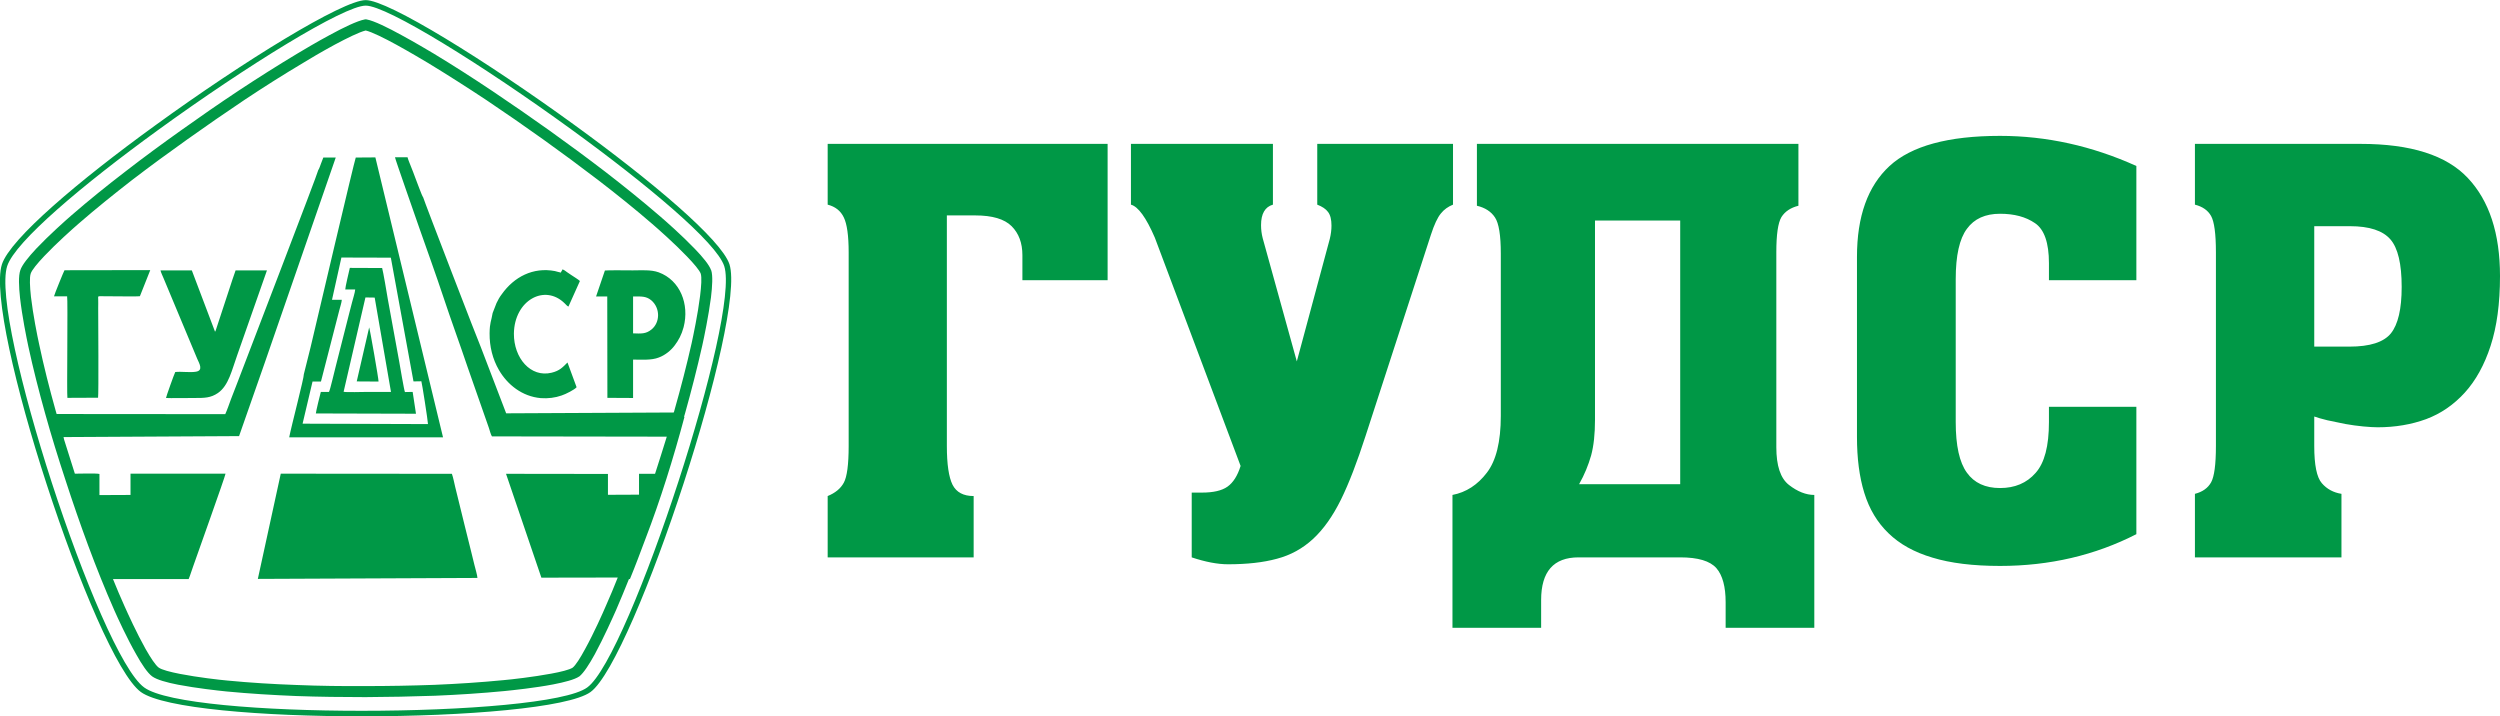
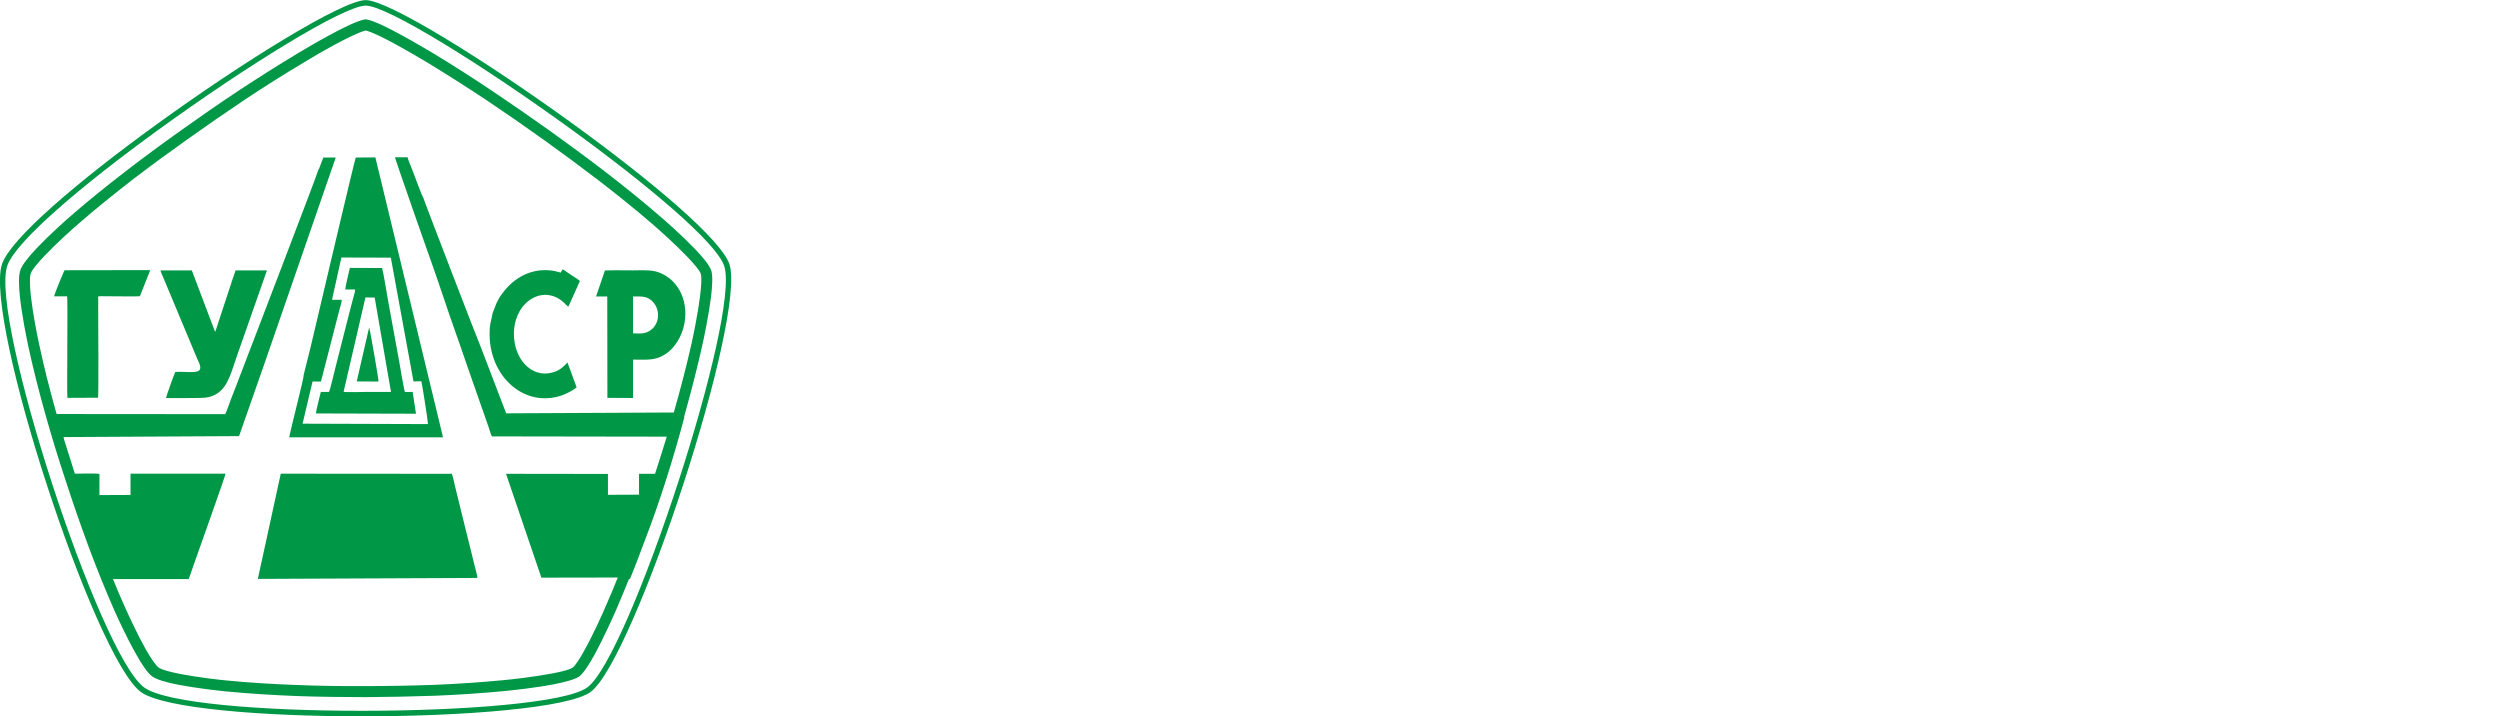
<svg xmlns="http://www.w3.org/2000/svg" xml:space="preserve" width="499px" height="143px" version="1.1" style="shape-rendering:geometricPrecision; text-rendering:geometricPrecision; image-rendering:optimizeQuality; fill-rule:evenodd; clip-rule:evenodd" viewBox="0 0 181.02 51.86">
  <defs>
    <style type="text/css">
   
    .fil0 {fill:#009846;fill-rule:nonzero}
   
  </style>
  </defs>
  <g id="Layer_x0020_1">
    <g id="_2144361706608">
      <path class="fil0" d="M26.48 0c1.63,0 8.7,4.38 15.1,9.03 5.57,4.04 10.65,8.31 11.24,10.1 0.61,1.91 -1.07,8.94 -3.31,15.83 -2.29,7.05 -5.17,13.99 -6.75,15.14 -1.59,1.15 -9.12,1.76 -16.57,1.76 -7.2,0 -14.34,-0.57 -15.99,-1.76 -1.68,-1.23 -4.55,-8.06 -6.82,-15.04 -2.24,-6.87 -3.89,-13.92 -3.24,-15.93 0.61,-1.86 5.57,-6.05 11.06,-10.03 6.44,-4.68 13.63,-9.1 15.28,-9.1zm20.95 34.3l-1.16 0 0 1.51 -2.25 0.01 0 -1.51 -7.38 -0.01 2.56 7.52 5.53 -0.01c-0.27,0.68 -0.55,1.36 -0.85,2.03 -0.23,0.54 -0.88,2 -1.51,3.14 -0.35,0.65 -0.69,1.19 -0.91,1.36 -0.24,0.15 -0.84,0.3 -1.55,0.43 -1.29,0.24 -2.87,0.42 -3.45,0.47 -1.65,0.16 -3.32,0.27 -4.99,0.34 -1.68,0.06 -3.36,0.09 -5.01,0.09 -1.65,0.01 -3.33,-0.01 -5.01,-0.08 -1.67,-0.06 -3.33,-0.16 -4.98,-0.32 -0.57,-0.05 -2.14,-0.23 -3.43,-0.48 -0.72,-0.14 -1.33,-0.3 -1.55,-0.46 -0.23,-0.17 -0.58,-0.7 -0.95,-1.35 -0.63,-1.12 -1.29,-2.57 -1.53,-3.11 -0.29,-0.65 -0.57,-1.3 -0.83,-1.95l5.48 0c0.12,-0.28 0.22,-0.64 0.33,-0.93 0.24,-0.7 2.31,-6.47 2.34,-6.7l-6.88 0 0 1.54 -2.25 0.01 0 -1.53c-0.22,-0.06 -1.44,-0.02 -1.78,-0.02 -0.26,-0.82 -0.52,-1.64 -0.78,-2.47 -0.02,-0.09 -0.04,-0.16 -0.04,-0.18l12.71 -0.07 1.88 -5.37 5.12 -14.8 -0.9 0c-0.08,0.17 -0.26,0.72 -0.32,0.83l-0.03 0.05c0,0 -0.01,0.01 -0.01,0.01 0,0.15 -5.18,13.61 -5.89,15.48 -0.14,0.37 -0.29,0.74 -0.43,1.11 -0.13,0.35 -0.27,0.77 -0.42,1.1l-12.19 -0.01 -0.02 0 -0.07 -0.24c-0.45,-1.6 -0.86,-3.22 -1.2,-4.83 -0.13,-0.59 -0.44,-2.13 -0.59,-3.42 -0.08,-0.74 -0.11,-1.39 -0.02,-1.67 0.08,-0.26 0.48,-0.74 0.99,-1.28 0.88,-0.93 2.06,-1.98 2.5,-2.36 1.24,-1.08 2.54,-2.12 3.85,-3.14 1.32,-1.01 2.67,-2 4.01,-2.95 1.36,-0.97 2.74,-1.92 4.14,-2.86 1.4,-0.93 2.82,-1.83 4.25,-2.68 0.4,-0.25 1.33,-0.8 2.29,-1.32 0.88,-0.47 1.77,-0.91 2.23,-1.02 0.46,0.11 1.34,0.55 2.22,1.03 0.93,0.51 1.87,1.07 2.29,1.32 1.43,0.87 2.84,1.77 4.23,2.69 1.39,0.93 2.77,1.89 4.13,2.86 1.34,0.96 2.68,1.95 4,2.96 1.31,1.01 2.61,2.05 3.87,3.14 0.43,0.37 1.62,1.42 2.52,2.36 0.5,0.52 0.91,1 1,1.25 0.08,0.27 0.04,0.9 -0.05,1.62 -0.16,1.3 -0.49,2.85 -0.61,3.41 -0.36,1.6 -0.78,3.22 -1.24,4.84l-0.05 0.18 -12.14 0.06 -1.83 -4.78c-0.05,-0.06 -4.17,-10.75 -4.18,-10.86 -0.09,-0.09 -0.49,-1.23 -0.58,-1.44 -0.09,-0.24 -0.18,-0.49 -0.28,-0.73 -0.09,-0.24 -0.21,-0.5 -0.28,-0.75l0.02 0.02 -0.92 0c0,0.1 1.57,4.56 1.74,5.06 0.57,1.63 1.22,3.42 1.76,5.05 0.56,1.69 1.18,3.37 1.75,5.06l1.55 4.43c0.05,0.16 0.14,0.49 0.22,0.61l12.66 0.02c-0.28,0.9 -0.56,1.8 -0.85,2.69zm-1.89 7.62l0.07 0 0.01 -0.02c0.4,-0.97 0.75,-1.92 1.12,-2.9 1.08,-2.81 2.02,-5.83 2.82,-8.82l-0.03 -0.01 0.08 -0.27c0.45,-1.61 0.87,-3.24 1.24,-4.89 0.13,-0.58 0.46,-2.17 0.63,-3.48 0.1,-0.83 0.14,-1.58 0.02,-1.96l-0.01 -0.01c-0.13,-0.38 -0.6,-0.95 -1.18,-1.55 -0.92,-0.96 -2.13,-2.03 -2.58,-2.41 -1.25,-1.08 -2.56,-2.13 -3.89,-3.16 -1.33,-1.02 -2.69,-2.02 -4.03,-2.98 -1.36,-0.97 -2.75,-1.93 -4.15,-2.87 -1.42,-0.95 -2.84,-1.86 -4.26,-2.72 -0.41,-0.24 -1.34,-0.8 -2.32,-1.33 -0.98,-0.54 -1.99,-1.04 -2.53,-1.14l-0.07 -0.01 -0.07 0.01c-0.54,0.1 -1.55,0.59 -2.54,1.13 -0.95,0.51 -1.9,1.08 -2.32,1.33 -1.45,0.87 -2.87,1.77 -4.28,2.7 -1.4,0.93 -2.79,1.89 -4.16,2.87 -1.35,0.96 -2.7,1.95 -4.03,2.98 -1.33,1.02 -2.63,2.07 -3.89,3.16 -0.45,0.39 -1.65,1.46 -2.56,2.42 -0.57,0.61 -1.04,1.19 -1.16,1.57 -0.14,0.41 -0.11,1.17 -0.02,2 0.15,1.33 0.47,2.9 0.6,3.51 0.35,1.62 0.77,3.26 1.22,4.87 0.45,1.62 0.95,3.23 1.47,4.81 0.51,1.57 1.06,3.17 1.65,4.76 0.59,1.59 1.22,3.16 1.89,4.68 0.24,0.54 0.91,2.01 1.58,3.18 0.41,0.74 0.83,1.36 1.16,1.6 0.33,0.24 1.05,0.44 1.87,0.6 1.3,0.25 2.91,0.43 3.51,0.49 1.66,0.16 3.34,0.26 5.03,0.33 1.67,0.06 3.36,0.08 5.03,0.08 1.67,-0.01 3.36,-0.04 5.04,-0.1 1.68,-0.07 3.37,-0.18 5.03,-0.34 0.6,-0.06 2.22,-0.23 3.52,-0.48 0.83,-0.16 1.55,-0.35 1.88,-0.57l0.02 -0.01c0.31,-0.25 0.72,-0.88 1.12,-1.61 0.64,-1.18 1.3,-2.66 1.54,-3.2 0.32,-0.74 0.63,-1.49 0.93,-2.24zm-19.71 -14.31l1.58 0.01c0.01,-0.17 -0.63,-3.83 -0.68,-3.92l-0.9 3.91zm9.84 -4.95c-0.1,0.61 -0.21,0.67 -0.22,1.46 -0.01,0.96 0.22,1.88 0.68,2.67 0.61,1.05 1.67,1.91 3.03,2.03 0.52,0.04 1.05,-0.03 1.5,-0.19 0.31,-0.1 0.94,-0.42 1.09,-0.6l-0.66 -1.79c-0.35,0.35 -0.57,0.6 -1.15,0.74 -1.52,0.37 -2.74,-1.06 -2.73,-2.83 0.03,-2.42 2.24,-3.63 3.69,-2.18 0.07,0.07 0.18,0.2 0.26,0.22l0.83 -1.85c-0.08,-0.09 -0.49,-0.34 -0.62,-0.43 -0.1,-0.07 -0.2,-0.13 -0.31,-0.21 -0.1,-0.07 -0.22,-0.18 -0.34,-0.2 -0.02,0.11 -0.06,0.09 -0.11,0.23 -0.14,-0.02 -0.28,-0.08 -0.43,-0.11 -1.58,-0.3 -2.96,0.42 -3.85,1.68 -0.14,0.18 -0.28,0.42 -0.38,0.64l-0.28 0.72zm-24.79 -3.11l-6.21 0.01c-0.04,0.05 -0.73,1.74 -0.76,1.89l0.95 0c0.06,0.22 -0.03,7.08 0.02,7.35l2.22 -0.01c0.05,-0.21 0.01,-5.87 0.01,-6.5 0,-0.21 0.01,-0.43 0,-0.64 0,-0.16 -0.04,-0.2 0.11,-0.21 0.57,-0.01 2.59,0.04 2.91,0l0.75 -1.89zm15.58 1.98l0.67 0.01 1.18 6.83c-0.57,0 -1.15,0 -1.73,0 -0.29,0 -1.52,0.04 -1.7,-0.01l1.58 -6.83zm-1.46 -0.58l0.72 0c-0.02,0.25 -0.17,0.69 -0.23,0.94 -0.08,0.32 -0.16,0.62 -0.24,0.93l-0.94 3.7c-0.08,0.28 -0.4,1.71 -0.49,1.85l-0.59 0c-0.05,0.16 -0.36,1.45 -0.36,1.56l7.25 0.02 -0.24 -1.58 -0.56 0.01c-0.06,-0.12 -0.37,-1.95 -0.42,-2.24l-0.82 -4.49c-0.06,-0.38 -0.34,-2.02 -0.41,-2.25l-2.34 -0.01c-0.05,0.21 -0.34,1.44 -0.33,1.56zm20.84 3.18l0 -2.67c0.57,0 0.93,-0.04 1.31,0.27 0.67,0.56 0.66,1.62 0.01,2.13 -0.4,0.32 -0.74,0.29 -1.32,0.27zm-2.68 -2.67l0.81 0 0.01 7.34 1.86 0.01 0 -2.78c0.61,0 1.33,0.06 1.86,-0.15 0.49,-0.18 0.9,-0.54 1.14,-0.86 0.29,-0.38 0.51,-0.78 0.66,-1.34 0.43,-1.66 -0.25,-3.4 -1.81,-3.97 -0.56,-0.2 -1.24,-0.14 -1.87,-0.14 -0.33,0 -1.83,-0.02 -2.02,0.01l-0.64 1.88zm-29.27 -1.89l-2.27 0c0.03,0.14 0.16,0.42 0.22,0.56l2.44 5.84c0.15,0.34 0.47,0.86 -0.11,0.94 -0.43,0.07 -1.04,-0.03 -1.48,0.02 -0.08,0.15 -0.67,1.81 -0.67,1.88 0.2,0.02 1.73,0 2.06,0 0.73,0 1.17,0 1.7,-0.36 0.78,-0.54 1.01,-1.67 1.4,-2.75l2.15 -6.13 -2.27 0c-0.07,0.14 -1.23,3.74 -1.43,4.32 -0.02,0.07 -0.02,0.07 -0.06,0.12l-1.68 -4.44zm10.83 -0.93l3.58 0.01 1.64 8.96 0.57 -0.01c0.04,0.08 0.47,2.84 0.48,3.1l-9.08 -0.03 0.72 -3.05 0.61 0 1.33 -5.17c0.05,-0.2 0.17,-0.56 0.18,-0.75l-0.71 0 0.68 -3.06zm-2.72 8.45c0.03,0.2 -0.92,3.83 -1.06,4.57l11.14 0 -0.02 -0.08 -4.88 -20.19 -1.42 0.01c-0.1,0.23 -2.83,11.88 -3.27,13.73l-0.49 1.96zm-3.33 14.82l15.9 -0.07c0,-0.17 -0.17,-0.74 -0.22,-0.95 -0.08,-0.32 -0.15,-0.62 -0.23,-0.94 -0.16,-0.64 -0.32,-1.26 -0.47,-1.89l-0.69 -2.81c-0.07,-0.28 -0.14,-0.68 -0.24,-0.95l-12.39 -0.01 -1.66 7.62zm22.68 -32.56c-6.35,-4.61 -13.32,-8.95 -14.87,-8.95 -1.57,0 -8.66,4.38 -15.05,9.02 -5.43,3.94 -10.33,8.06 -10.91,9.84 -0.62,1.92 1.02,8.87 3.23,15.68 2.25,6.92 5.07,13.66 6.69,14.83 1.57,1.15 8.62,1.69 15.75,1.69 7.38,0 14.82,-0.58 16.33,-1.69 1.52,-1.09 4.34,-7.94 6.61,-14.93 2.22,-6.83 3.9,-13.76 3.31,-15.58 -0.56,-1.71 -5.58,-5.91 -11.09,-9.91z" />
-       <path class="fil0" d="M70.5 40.35l-10.57 0 0 -4.44c0.54,-0.22 0.94,-0.54 1.17,-0.97 0.23,-0.42 0.35,-1.31 0.35,-2.65l0 -14.03c0,-1.2 -0.12,-2.05 -0.35,-2.52 -0.23,-0.49 -0.63,-0.79 -1.17,-0.93l0 -4.4 20.27 0 0 9.87 -6.17 0 0 -1.81c0,-0.88 -0.26,-1.58 -0.78,-2.1 -0.52,-0.52 -1.4,-0.78 -2.63,-0.78l-2.06 0 0 16.7c0,1.32 0.14,2.25 0.41,2.8 0.28,0.55 0.79,0.82 1.53,0.82l0 4.44zm11.39 -29.94l10.28 0 0 4.4c-0.57,0.16 -0.86,0.66 -0.86,1.48 0,0.33 0.04,0.64 0.12,0.95l2.47 8.92 2.39 -8.88c0.08,-0.33 0.12,-0.65 0.12,-0.95 0,-0.44 -0.08,-0.77 -0.25,-0.99 -0.16,-0.22 -0.42,-0.39 -0.78,-0.53l0 -4.4 9.83 0 0 4.4c-0.35,0.14 -0.65,0.35 -0.88,0.64 -0.24,0.29 -0.48,0.8 -0.72,1.54l-4.73 14.56c-0.61,1.89 -1.2,3.43 -1.79,4.63 -0.59,1.19 -1.26,2.14 -2.02,2.84 -0.75,0.69 -1.62,1.17 -2.61,1.43 -0.99,0.27 -2.16,0.4 -3.54,0.4 -0.76,0 -1.64,-0.17 -2.63,-0.5l0 -4.69 0.74 0c0.82,0 1.44,-0.14 1.85,-0.43 0.41,-0.29 0.73,-0.79 0.95,-1.5l-6.21 -16.53c-0.63,-1.46 -1.21,-2.25 -1.73,-2.39l0 -4.4zm49.48 35.04l-6.42 0 0 -1.85c0,-1.12 -0.22,-1.95 -0.67,-2.47 -0.46,-0.52 -1.33,-0.78 -2.62,-0.78l-7.36 0c-1.81,0 -2.71,1.03 -2.71,3.09l0 2.01 -6.42 0 0 -9.62c0.99,-0.19 1.82,-0.73 2.49,-1.61 0.67,-0.87 1.01,-2.24 1.01,-4.11l0 -11.76c0,-1.32 -0.14,-2.19 -0.42,-2.61 -0.28,-0.43 -0.72,-0.71 -1.31,-0.85l0 -4.48 23.28 0 0 4.48c-0.56,0.14 -0.97,0.41 -1.23,0.82 -0.25,0.42 -0.37,1.27 -0.37,2.55l0 14.11c0,1.35 0.3,2.26 0.92,2.74 0.62,0.48 1.23,0.72 1.83,0.72l0 9.62zm-17.03 -10.4l7.32 0 0 -19.09 -6.17 0 0 14.44c0,1.01 -0.09,1.87 -0.28,2.57 -0.2,0.7 -0.48,1.39 -0.87,2.08zm40.35 -14.77l-6.33 0 0 -1.23c0,-1.48 -0.34,-2.45 -1.01,-2.9 -0.67,-0.46 -1.51,-0.68 -2.53,-0.68 -1.07,0 -1.87,0.36 -2.4,1.09 -0.54,0.72 -0.81,1.94 -0.81,3.64l0 10.36c0,1.7 0.27,2.92 0.81,3.66 0.53,0.74 1.33,1.11 2.4,1.11 1.07,0 1.93,-0.36 2.57,-1.09 0.65,-0.72 0.97,-1.95 0.97,-3.68l0 -1.11 6.33 0 0 9.22c-2.99,1.53 -6.28,2.3 -9.87,2.3 -1.95,0 -3.58,-0.2 -4.89,-0.6 -1.32,-0.39 -2.38,-0.98 -3.19,-1.77 -0.81,-0.78 -1.39,-1.75 -1.75,-2.92 -0.36,-1.16 -0.53,-2.51 -0.53,-4.05l0 -13.04c0,-2.93 0.78,-5.12 2.36,-6.58 1.58,-1.45 4.24,-2.18 8,-2.18 3.37,0 6.66,0.73 9.87,2.18l0 8.27zm12.88 -3.91l0 8.72 2.55 0c1.48,0 2.48,-0.32 3,-0.96 0.52,-0.65 0.78,-1.77 0.78,-3.36 0,-1.67 -0.27,-2.82 -0.82,-3.45 -0.55,-0.63 -1.52,-0.95 -2.92,-0.95l-2.59 0zm0 13.78l0 2.14c0,1.37 0.18,2.27 0.55,2.69 0.37,0.43 0.85,0.68 1.42,0.77l0 4.6 -10.61 0 0 -4.6c0.55,-0.14 0.94,-0.42 1.17,-0.83 0.23,-0.41 0.35,-1.29 0.35,-2.63l0 -14.03c0,-1.34 -0.12,-2.22 -0.35,-2.63 -0.23,-0.41 -0.62,-0.68 -1.17,-0.82l0 -4.4 12.01 0c3.62,0 6.2,0.82 7.75,2.47 1.55,1.64 2.33,4.01 2.33,7.11 0,1.98 -0.23,3.66 -0.68,5.04 -0.45,1.39 -1.08,2.52 -1.87,3.39 -0.8,0.88 -1.73,1.52 -2.8,1.92 -1.07,0.39 -2.24,0.59 -3.5,0.59 -0.27,0 -0.62,-0.02 -1.05,-0.06 -0.42,-0.04 -0.86,-0.1 -1.31,-0.18 -0.45,-0.09 -0.89,-0.18 -1.3,-0.27 -0.41,-0.1 -0.72,-0.19 -0.94,-0.27z" />
    </g>
  </g>
</svg>